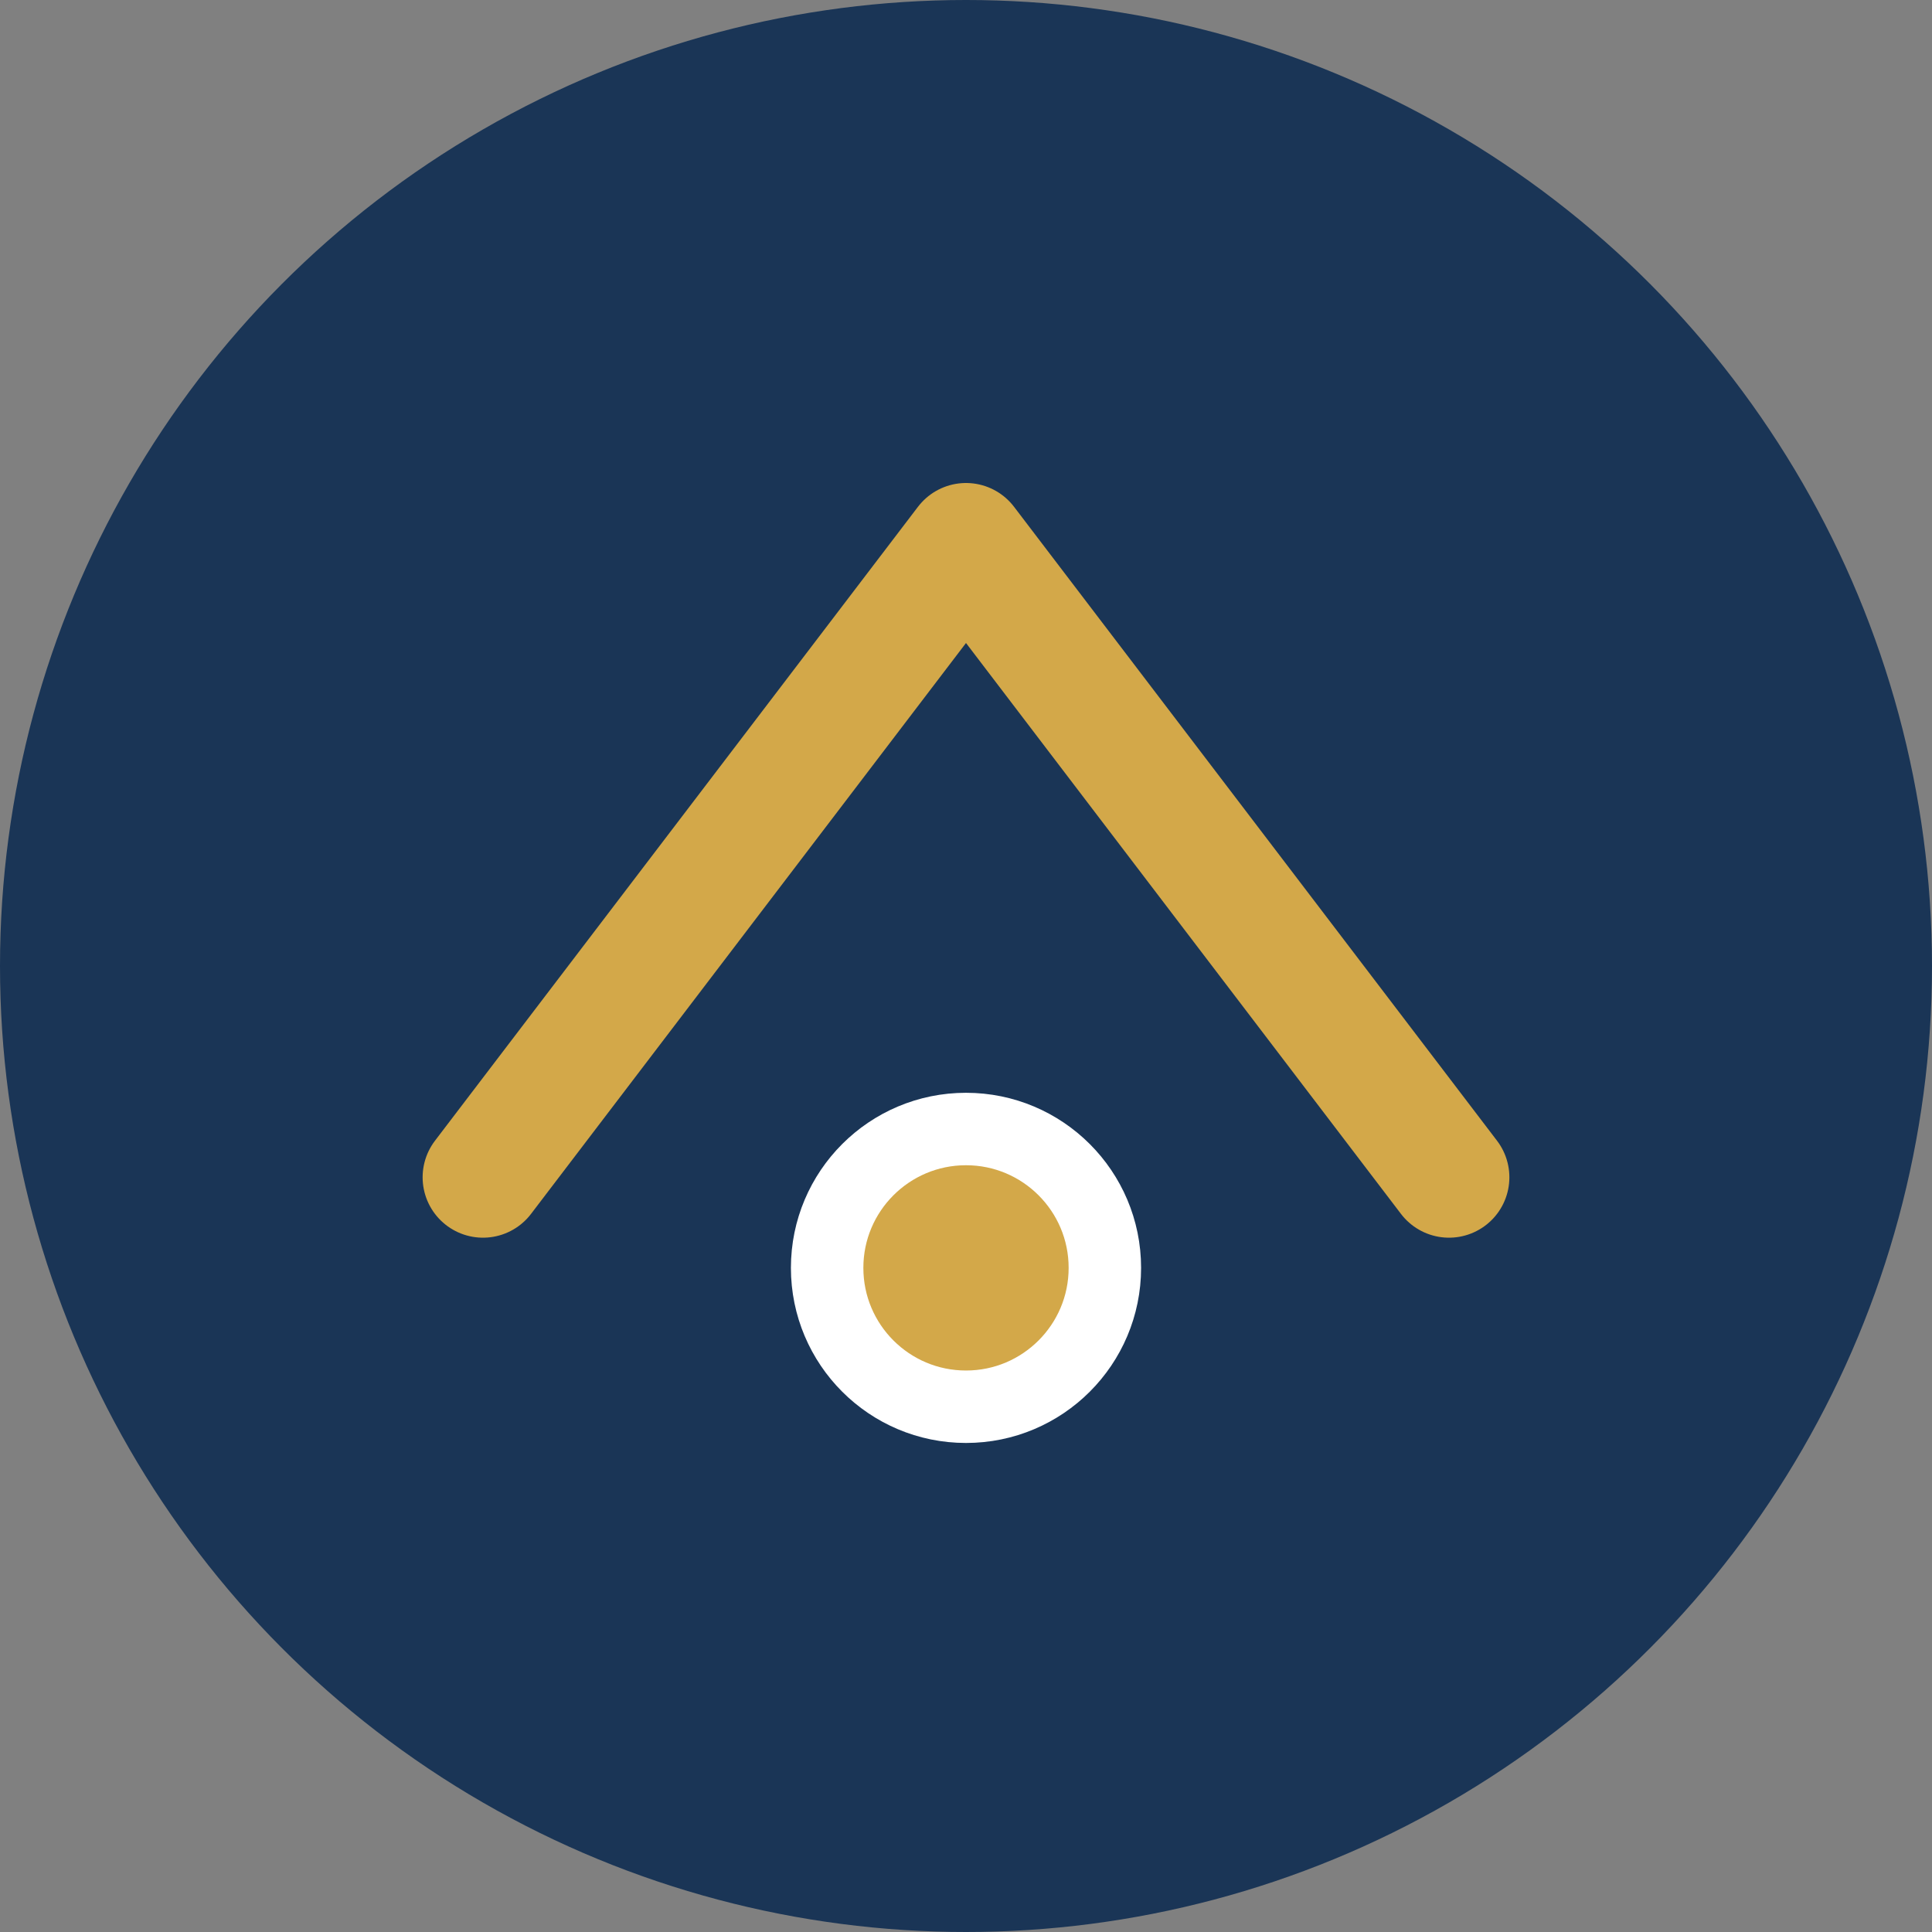
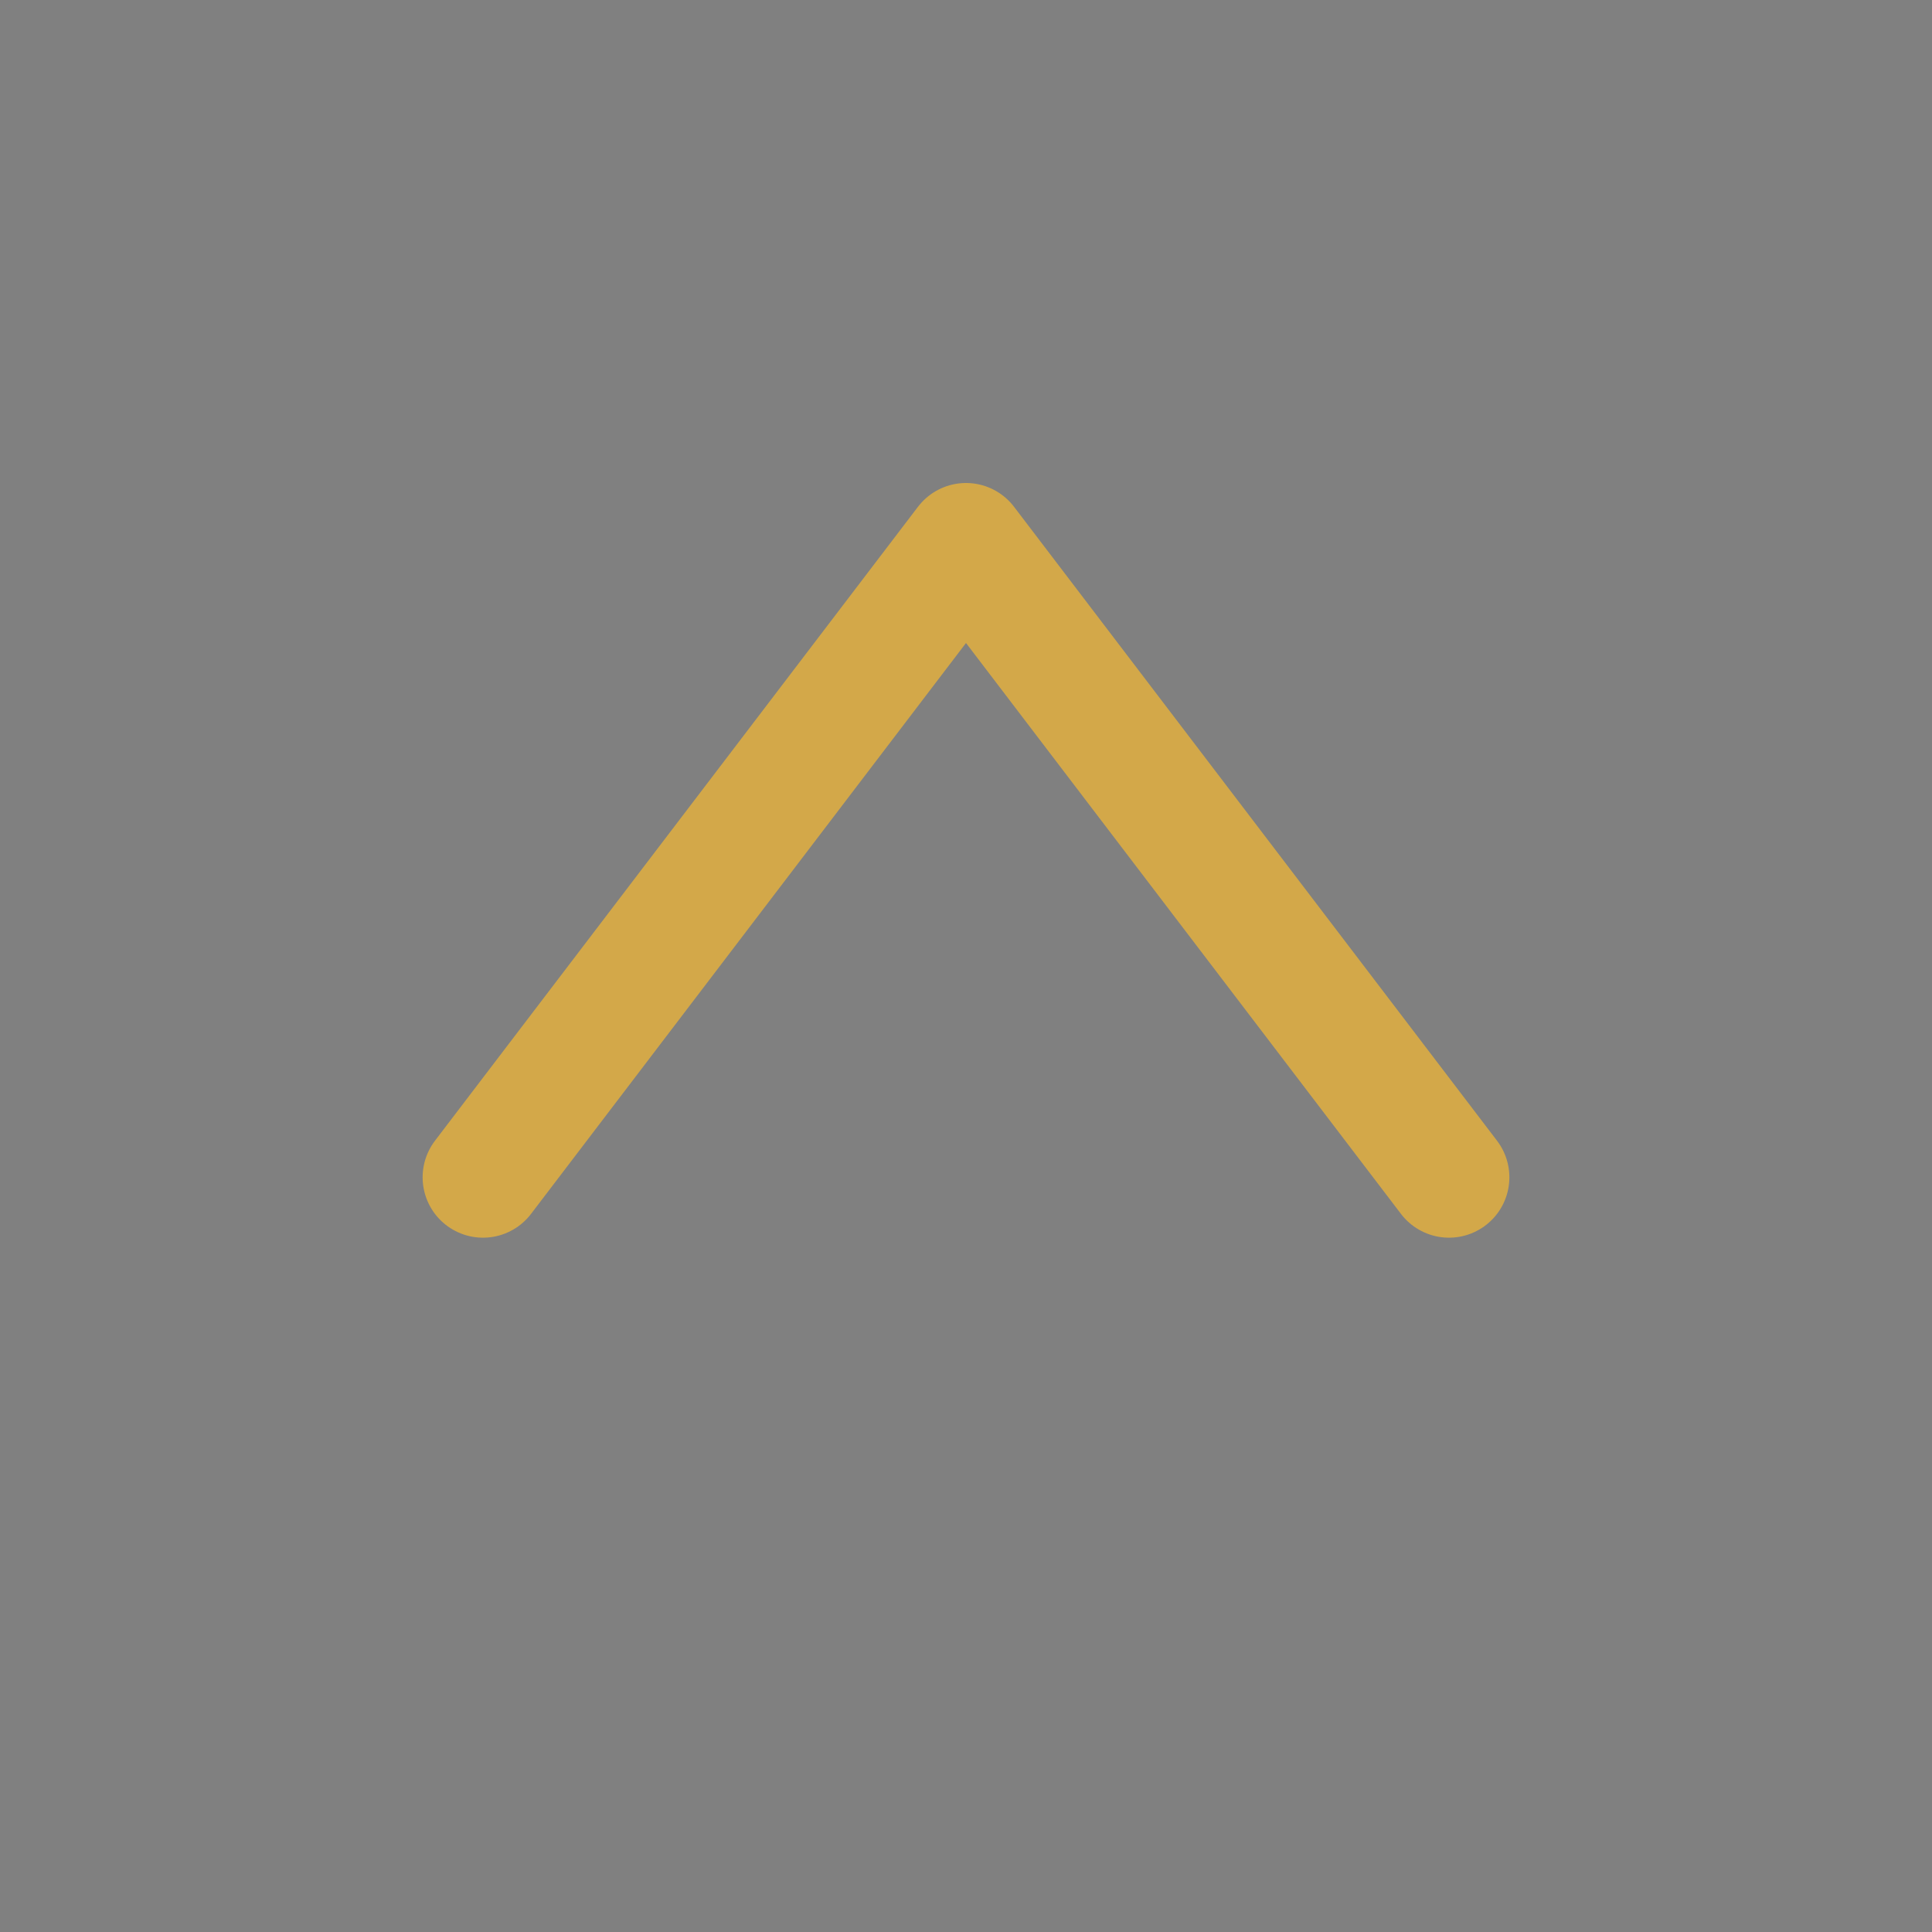
<svg xmlns="http://www.w3.org/2000/svg" width="32" height="32" viewBox="0 0 32 32">
  <rect x="0" y="0" width="32" height="32" fill="#808080" stroke="none" />
-   <circle cx="16" cy="16" r="16" fill="#1A3556" />
  <path d="M8 19.5L16 9l8 10.5" stroke="#D3A849" stroke-width="2" fill="none" stroke-linecap="round" stroke-linejoin="round" />
-   <circle cx="16" cy="21" r="2.3" fill="#D3A849" stroke="#FFFFFF" stroke-width="1.2" />
</svg>